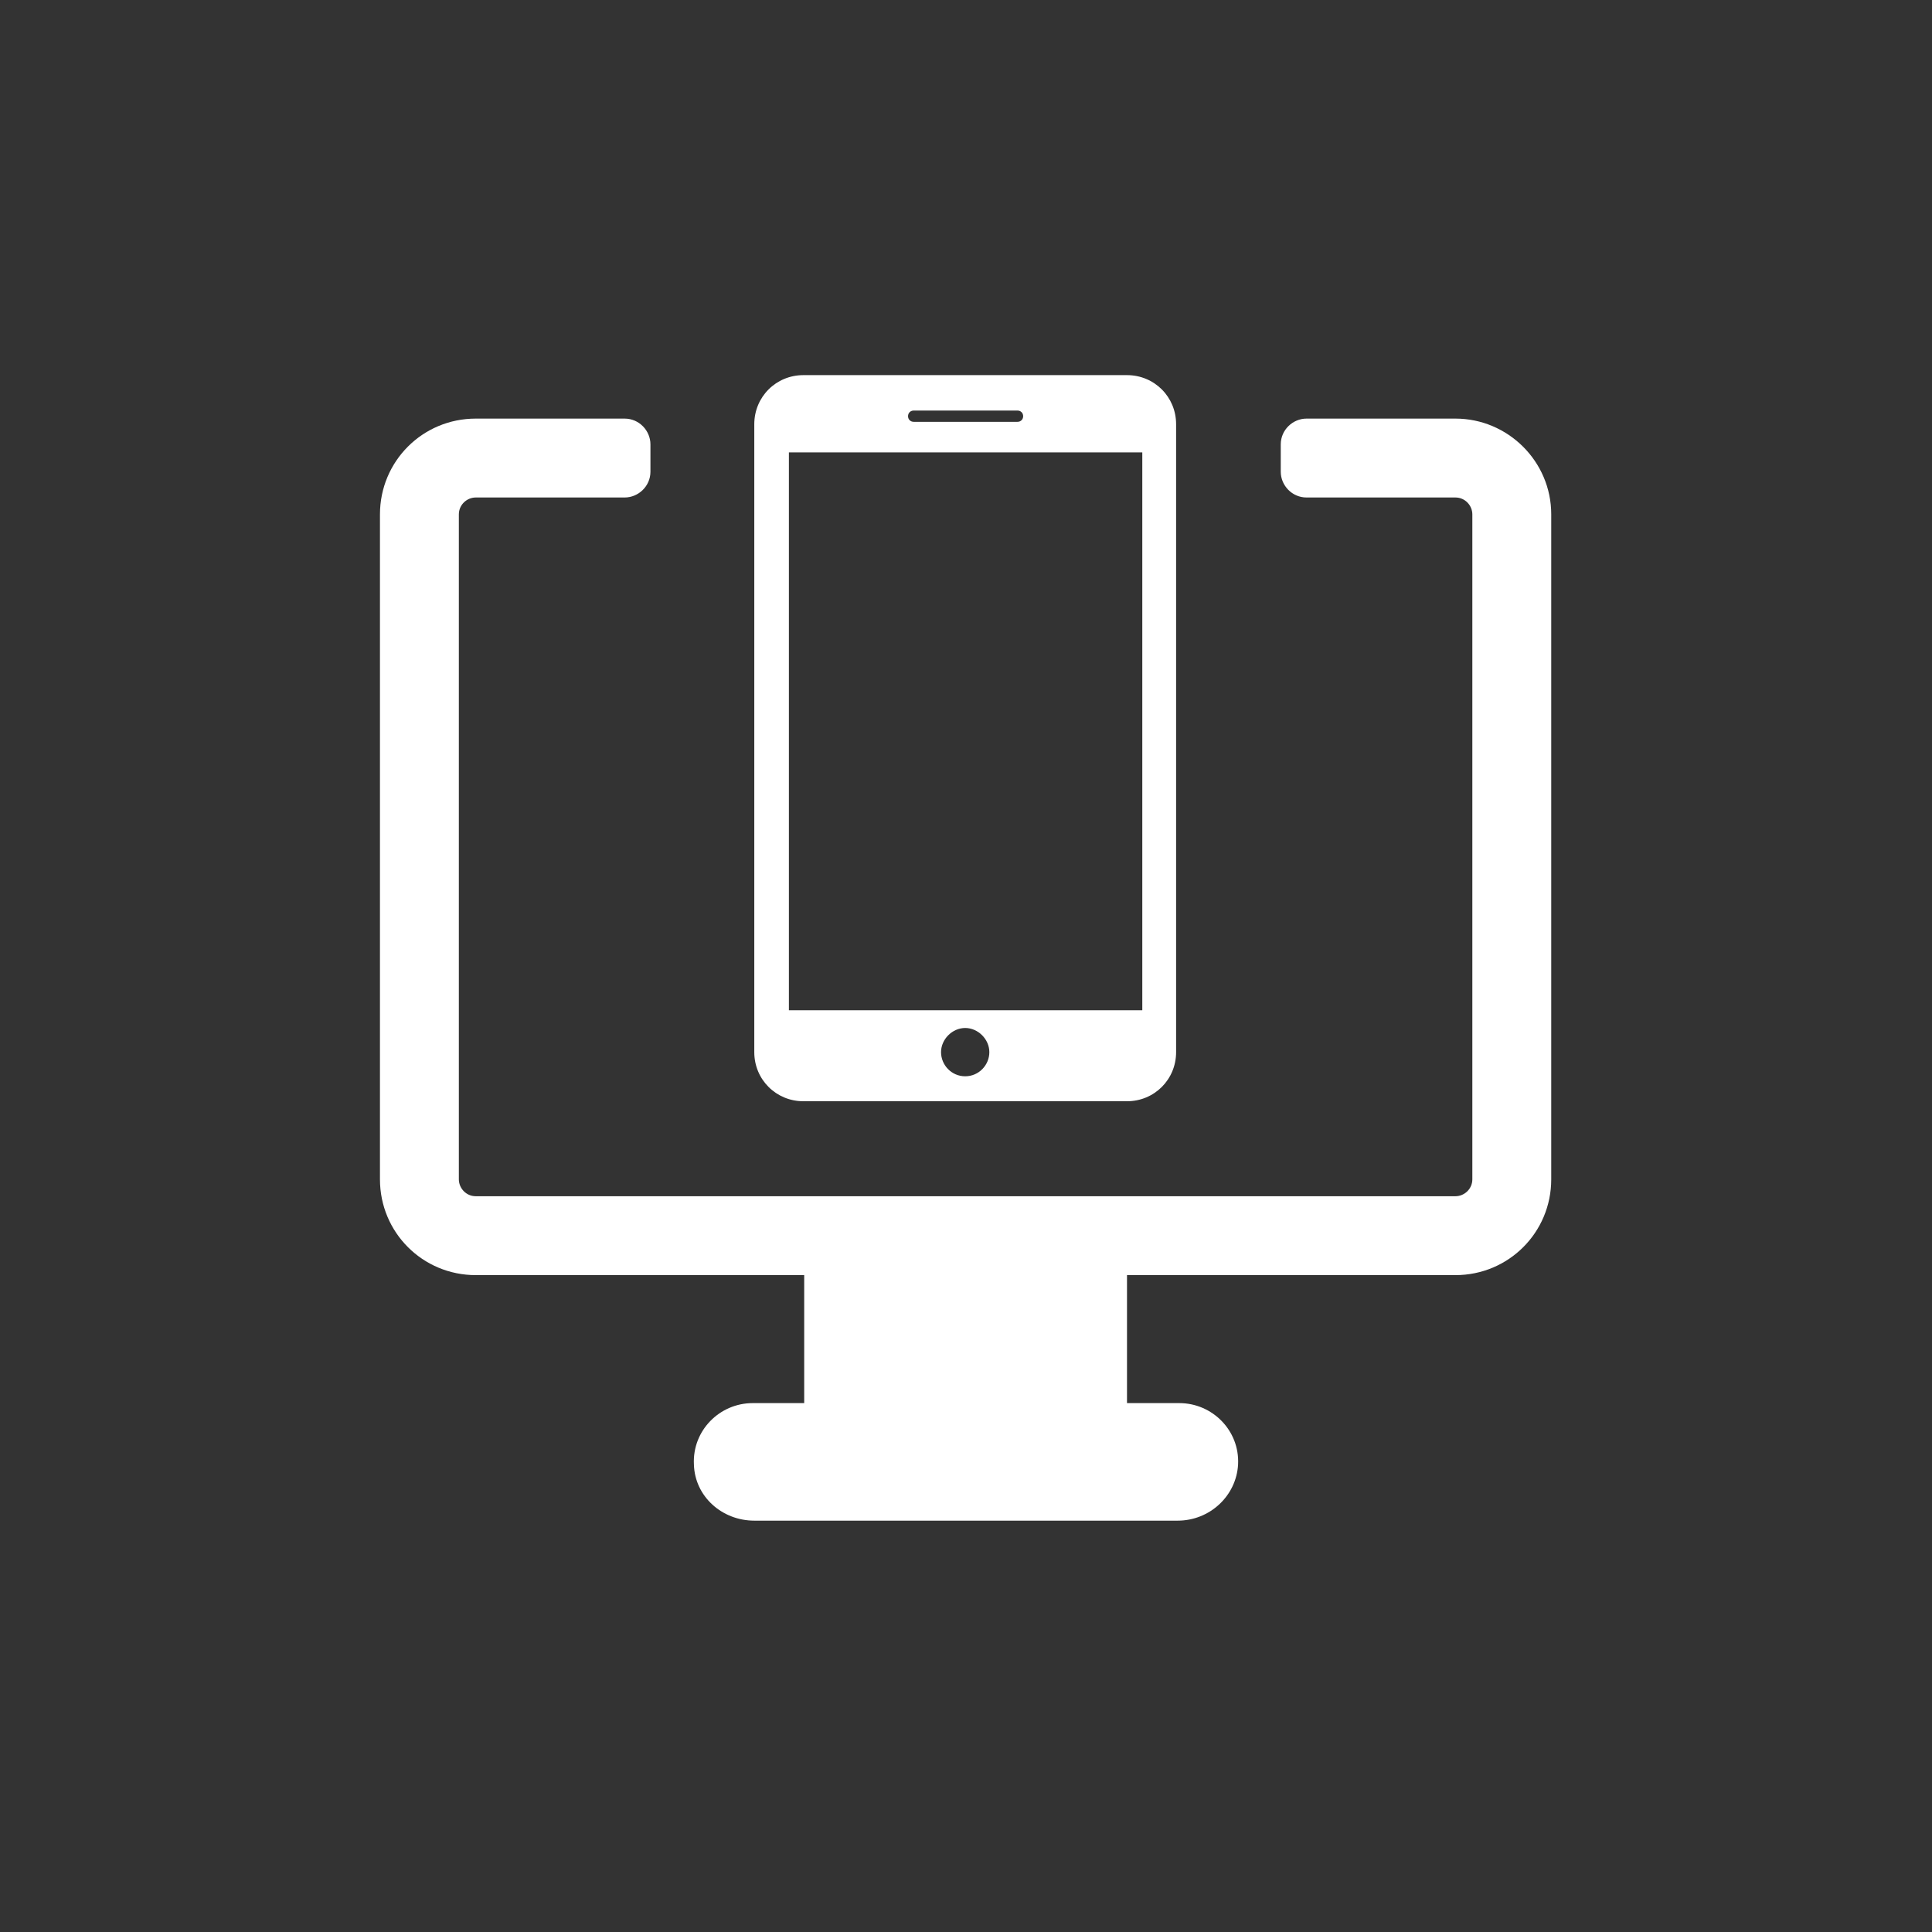
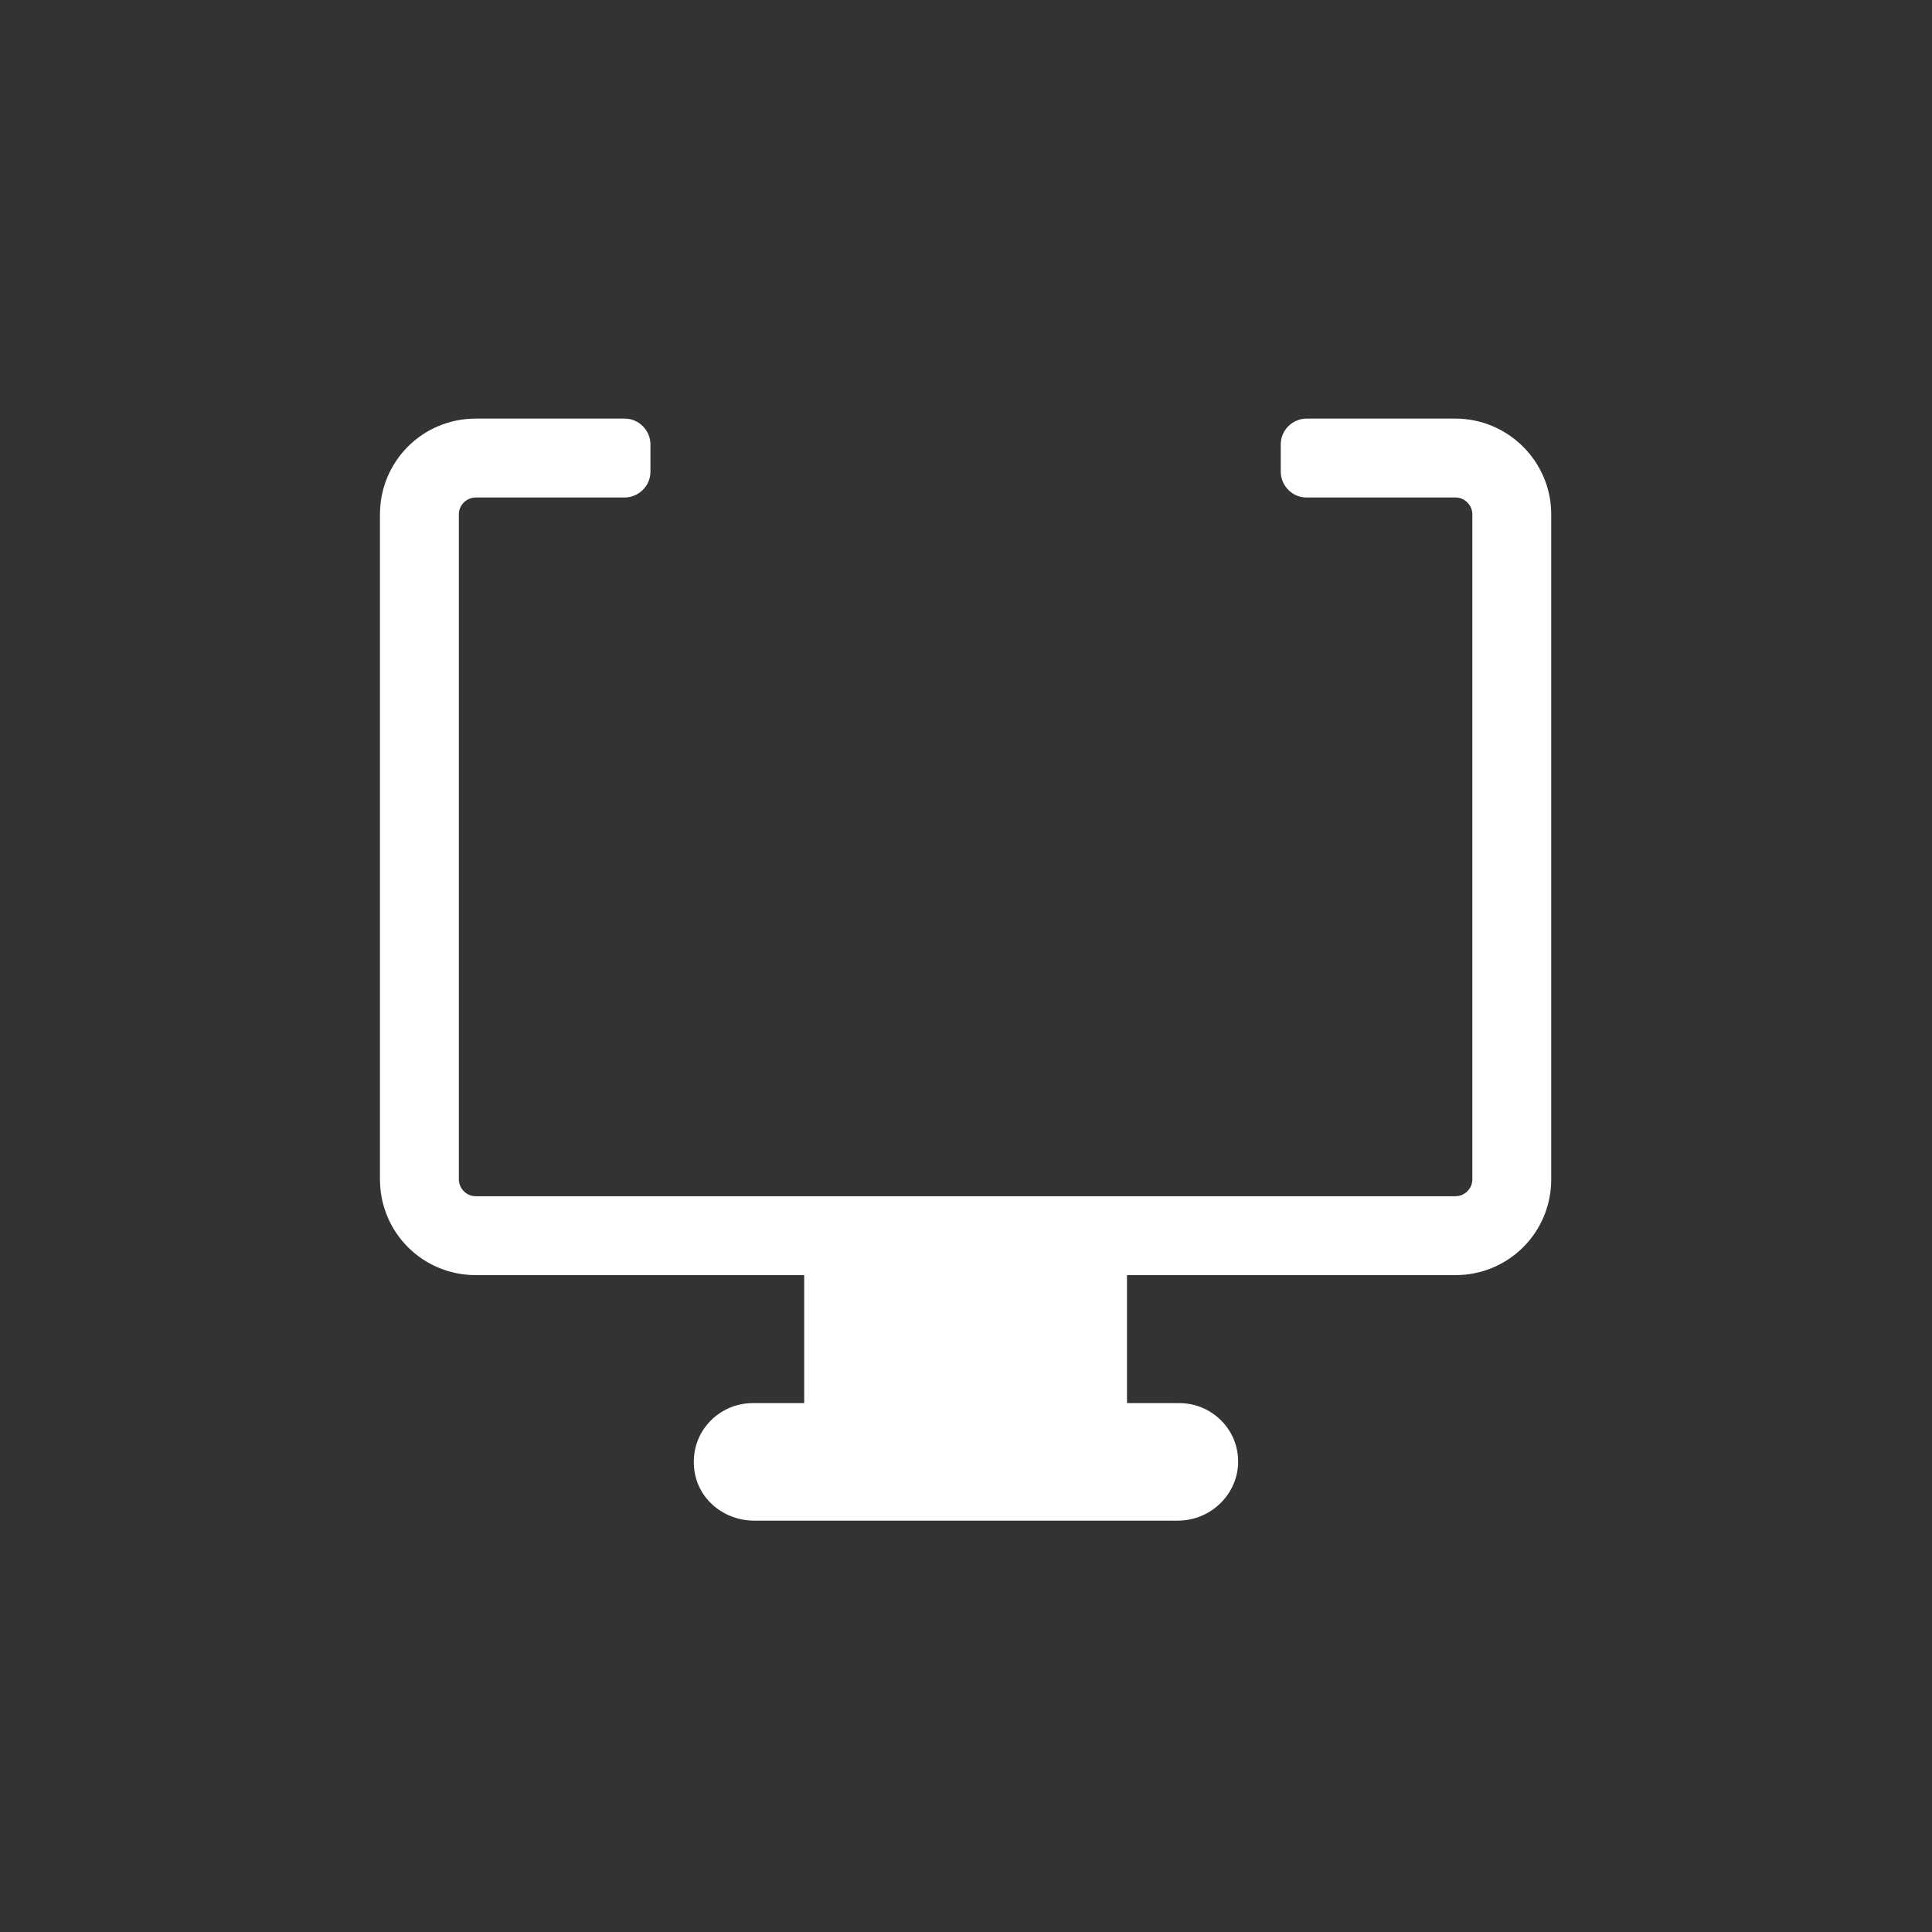
<svg xmlns="http://www.w3.org/2000/svg" version="1.1" id="Capa_1" x="0px" y="0px" viewBox="0 0 240 240" style="enable-background:new 0 0 240 240;" xml:space="preserve">
  <rect x="0" y="0" width="240" height="240" fill="#333333" stroke="none" />
  <style type="text/css">
	.st0{fill:#FFFFFF;}
</style>
  <g>
    <path class="st0" d="M180.8,52h-18.5c-1.7,0-3.2,1.4-3.2,3.2v3.4c0,1.7,1.4,3.2,3.2,3.2h18.5c1.2,0,2.1,1,2.1,2.1v82.6   c0,1.2-1,2.1-2.1,2.1H59.1c-1.2,0-2.1-1-2.1-2.1V63.9c0-1.2,1-2.1,2.1-2.1h18.5c1.7,0,3.2-1.4,3.2-3.2v-3.4c0-1.7-1.4-3.2-3.2-3.2   H59.1c-6.6,0-11.9,5.3-11.9,11.9v82.6c0,6.6,5.3,11.9,11.9,11.9h40.8v15.9h-6.4c-4.1,0-7.5,3.4-7.3,7.6c0.1,4,3.5,7,7.5,7   c10.7,0,41.9,0,52.6,0c4,0,7.3-3.1,7.5-7c0.2-4.2-3.2-7.6-7.3-7.6H140v-15.9h40.8c6.6,0,11.9-5.3,11.9-11.9V63.9   C192.7,57.3,187.3,52,180.8,52z" />
  </g>
  <g>
-     <path class="st0" d="M140,46.6H99.8c-3.4,0-6.1,2.7-6.1,6.1v78c0,3.4,2.7,6.1,6.1,6.1H140c3.4,0,6.1-2.7,6.1-6.1v-78   C146.1,49.3,143.4,46.6,140,46.6z M113.5,51h12.9c0.4,0,0.7,0.3,0.7,0.7s-0.3,0.7-0.7,0.7h-12.9c-0.4,0-0.7-0.3-0.7-0.7   S113.1,51,113.5,51z M119.9,133.7c-1.7,0-3-1.4-3-3s1.4-3,3-3s3,1.4,3,3S121.6,133.7,119.9,133.7z M141.9,125.5H98V56.2h43.9V125.5   z" />
-   </g>
+     </g>
</svg>